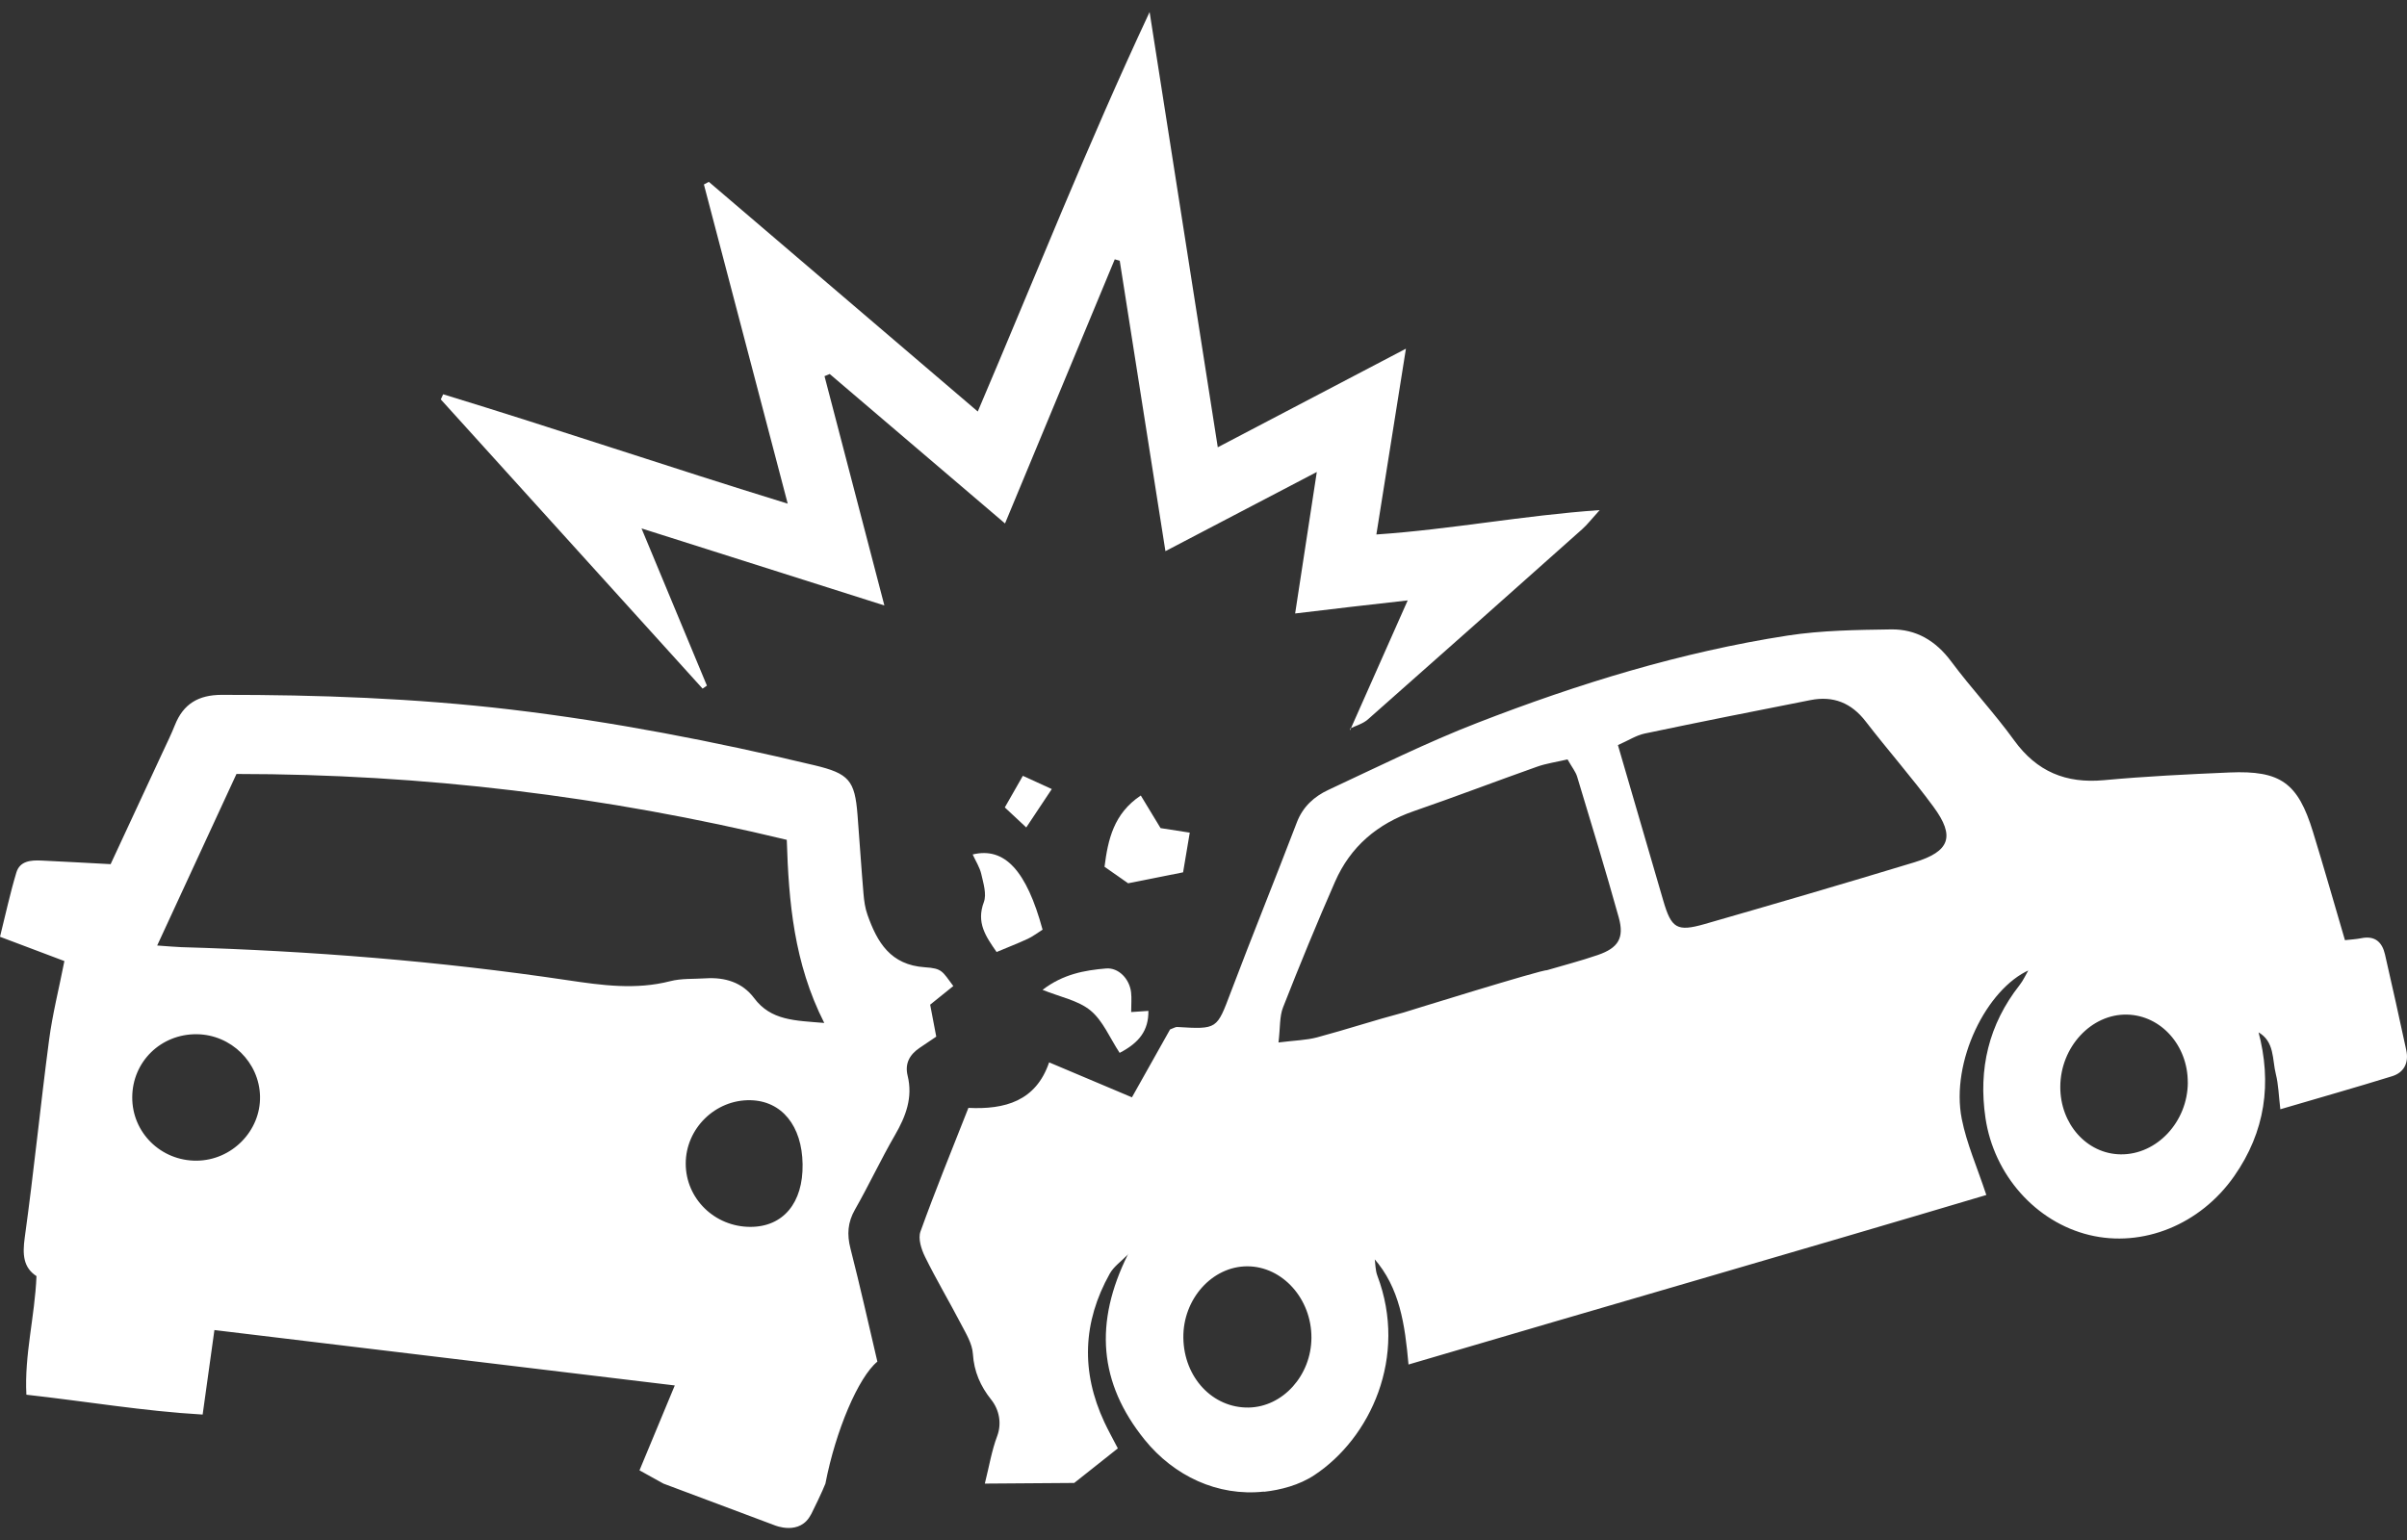
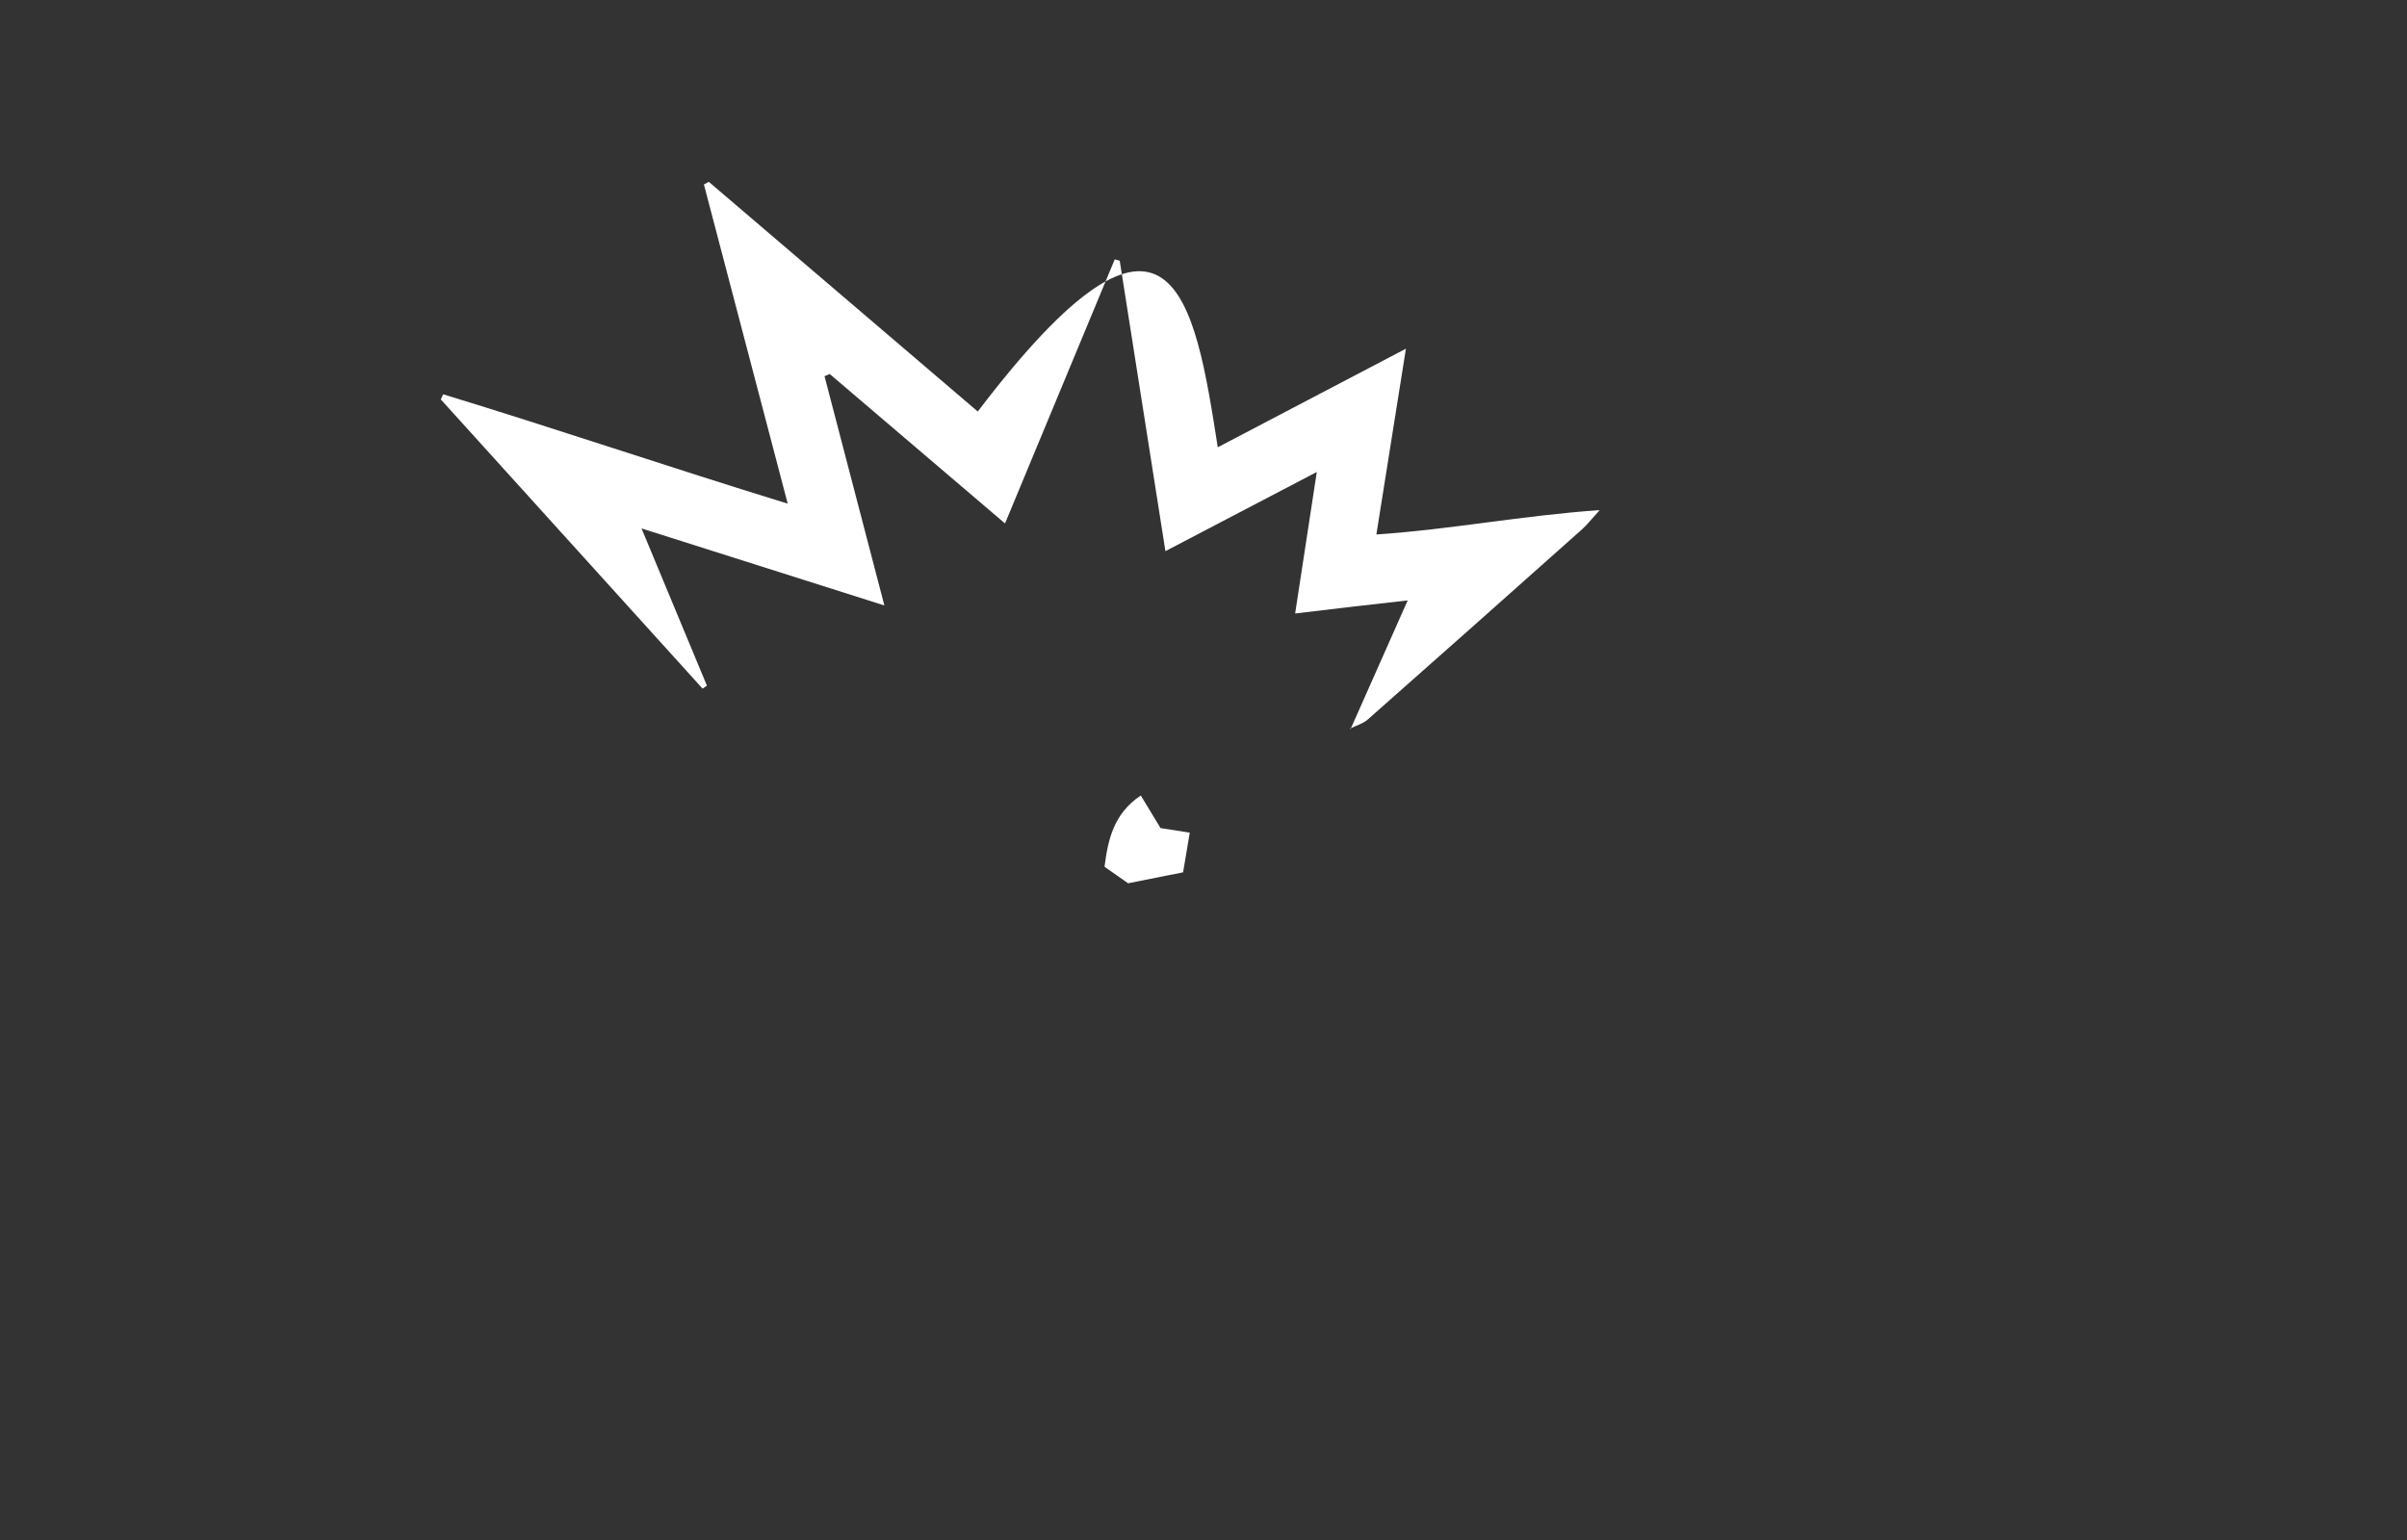
<svg xmlns="http://www.w3.org/2000/svg" width="100" height="64" viewBox="0 0 100 64" fill="none">
  <rect x="0" y="0" width="100" height="64" fill="#333333" stroke="none" />
  <g id="Vector">
-     <path d="M33.694 62.934C33.239 63.839 32.182 63.388 32.182 63.388L27.562 61.656C27.134 61.42 26.923 61.303 26.568 61.105C27.064 59.914 27.548 58.751 28.034 57.577C21.636 56.807 15.317 56.045 8.908 55.275C8.758 56.351 8.598 57.498 8.419 58.787C5.955 58.645 3.621 58.243 1.096 57.962C1.009 56.299 1.446 54.724 1.516 53.034C0.964 52.675 0.932 52.129 1.027 51.438C1.405 48.71 1.677 45.965 2.037 43.233C2.177 42.158 2.448 41.098 2.675 39.94C1.873 39.638 1.007 39.312 0 38.931C0.236 37.984 0.423 37.112 0.68 36.26C0.825 35.777 1.286 35.743 1.718 35.763C2.657 35.806 3.598 35.861 4.596 35.913C5.328 34.34 6.041 32.804 6.755 31.267C6.93 30.891 7.114 30.517 7.267 30.132C7.617 29.25 8.248 28.879 9.205 28.877C13.224 28.872 17.233 29.017 21.225 29.488C25.48 29.994 29.675 30.81 33.839 31.804C35.271 32.147 35.514 32.432 35.626 33.862C35.712 34.954 35.781 36.047 35.874 37.137C35.899 37.434 35.94 37.739 36.04 38.018C36.444 39.16 36.994 40.103 38.426 40.198C39.151 40.246 39.142 40.361 39.606 40.978C39.294 41.229 38.981 41.481 38.644 41.753C38.726 42.19 38.808 42.621 38.897 43.081C38.638 43.255 38.424 43.4 38.21 43.545C37.794 43.824 37.583 44.198 37.708 44.703C37.931 45.614 37.633 46.392 37.183 47.171C36.596 48.184 36.101 49.249 35.521 50.267C35.217 50.799 35.183 51.3 35.333 51.887C35.735 53.457 36.087 55.039 36.451 56.587C35.665 57.23 34.717 59.451 34.292 61.658C34.292 61.658 34.148 62.032 33.696 62.939L33.694 62.934ZM52.507 61.989C50.582 62.196 48.773 61.337 47.556 59.834C45.65 57.473 45.45 54.969 46.861 52.129C46.868 52.118 46.872 52.105 46.879 52.093C46.866 52.114 46.852 52.136 46.838 52.157C46.59 52.413 46.272 52.633 46.104 52.934C44.979 54.944 44.904 57.008 45.881 59.102C46.038 59.44 46.22 59.764 46.441 60.192L44.629 61.629L40.915 61.656C41.097 60.931 41.201 60.283 41.429 59.68C41.622 59.166 41.52 58.59 41.176 58.162C40.738 57.613 40.465 57.004 40.419 56.263C40.392 55.839 40.131 55.417 39.924 55.021C39.435 54.083 38.894 53.172 38.428 52.225C38.276 51.914 38.135 51.472 38.242 51.18C38.853 49.48 39.54 47.806 40.233 46.042C41.745 46.115 43.038 45.764 43.586 44.15C44.788 44.658 45.859 45.111 47.027 45.603C47.584 44.61 48.113 43.665 48.611 42.782C48.764 42.727 48.836 42.675 48.907 42.68C50.582 42.782 50.552 42.77 51.13 41.245C52.025 38.879 52.977 36.536 53.88 34.172C54.13 33.52 54.605 33.098 55.189 32.826C57.244 31.868 59.28 30.853 61.392 30.035C65.563 28.416 69.834 27.1 74.268 26.413C75.68 26.196 77.13 26.178 78.564 26.157C79.605 26.141 80.425 26.629 81.064 27.49C81.898 28.611 82.862 29.638 83.68 30.769C84.621 32.067 85.826 32.568 87.408 32.423C89.142 32.262 90.883 32.178 92.624 32.103C94.749 32.013 95.468 32.532 96.093 34.569C96.547 36.044 96.97 37.531 97.422 39.072C97.684 39.042 97.895 39.033 98.102 38.99C98.67 38.875 98.97 39.154 99.086 39.666C99.388 40.989 99.686 42.317 99.97 43.645C100.079 44.155 99.888 44.569 99.382 44.726C97.875 45.193 96.356 45.623 94.738 46.099C94.668 45.514 94.659 45.068 94.552 44.644C94.395 44.026 94.511 43.276 93.804 42.886C93.804 42.813 93.804 42.741 93.804 42.797C93.783 42.732 93.804 42.793 93.822 42.856C94.399 45.016 94.111 47.033 92.82 48.88C91.41 50.897 89.017 51.862 86.801 51.325C84.583 50.788 82.837 48.834 82.487 46.459C82.187 44.427 82.621 42.573 83.905 40.939C84.06 40.742 84.162 40.506 84.289 40.289C84.36 40.196 84.43 40.105 84.501 40.012C84.533 40.017 84.562 40.021 84.594 40.024C84.573 40.031 84.553 40.037 84.533 40.044C84.46 40.133 84.387 40.221 84.314 40.309C82.537 41.091 81.03 44.121 81.503 46.503C81.705 47.522 82.137 48.495 82.523 49.662C74.636 52.011 66.613 54.319 58.517 56.707C58.369 55.044 58.155 53.519 57.08 52.295C57.037 52.279 56.994 52.261 57.001 52.263H57.107C57.144 52.515 57.135 52.782 57.223 53.015C58.501 56.397 56.93 59.766 54.607 61.303C53.975 61.722 53.2 61.921 52.516 61.996L52.507 61.989ZM6.532 39.294C7.007 39.326 7.269 39.353 7.53 39.362C12.906 39.518 18.256 39.942 23.575 40.735C25.002 40.948 26.412 41.145 27.846 40.776C28.314 40.656 28.823 40.69 29.314 40.658C30.116 40.606 30.839 40.824 31.328 41.476C32.032 42.419 33.023 42.41 34.244 42.512C32.983 40.024 32.767 37.479 32.687 34.902C25.127 33.078 17.57 32.167 9.824 32.165C8.739 34.51 7.671 36.826 6.53 39.294H6.532ZM67.217 30.964C67.881 33.243 68.49 35.342 69.104 37.438C69.438 38.58 69.668 38.732 70.818 38.403C73.727 37.567 76.632 36.717 79.528 35.838C81.01 35.387 81.235 34.764 80.33 33.533C79.437 32.317 78.434 31.179 77.511 29.982C76.916 29.21 76.166 28.908 75.22 29.094C72.92 29.547 70.622 30.003 68.329 30.485C67.979 30.558 67.661 30.769 67.215 30.966L67.217 30.964ZM64.265 40.321C64.94 40.121 65.672 39.933 66.383 39.688C67.231 39.396 67.488 38.983 67.254 38.136C66.708 36.176 66.113 34.229 65.524 32.28C65.463 32.074 65.313 31.893 65.124 31.56C64.649 31.671 64.24 31.727 63.858 31.863C62.149 32.468 60.455 33.117 58.742 33.708C57.226 34.231 56.105 35.183 55.466 36.64C54.709 38.365 53.993 40.11 53.305 41.864C53.155 42.245 53.191 42.696 53.116 43.323C53.796 43.237 54.275 43.23 54.723 43.11C55.928 42.788 57.112 42.396 58.319 42.077C58.319 42.077 64.135 40.268 64.265 40.323V40.321ZM54.484 55.594C54.491 53.976 53.278 52.626 51.818 52.626C50.359 52.626 49.141 53.988 49.163 55.597C49.186 57.246 50.38 58.52 51.877 58.495C53.298 58.47 54.478 57.158 54.484 55.594ZM90.892 44.986C90.899 43.452 89.781 42.199 88.374 42.165C86.887 42.129 85.605 43.509 85.596 45.157C85.587 46.709 86.699 47.957 88.106 47.973C89.608 47.991 90.888 46.62 90.894 44.986H90.892ZM8.164 48.236C9.628 48.227 10.835 47.001 10.803 45.558C10.771 44.148 9.599 42.997 8.176 42.981C6.685 42.965 5.5 44.121 5.494 45.601C5.487 47.067 6.682 48.245 8.164 48.236ZM31.175 50.987C32.539 50.987 33.369 49.99 33.344 48.383C33.321 46.784 32.478 45.75 31.175 45.723C29.719 45.694 28.491 46.897 28.489 48.354C28.487 49.809 29.689 50.987 31.175 50.987Z" fill="white" />
-     <path d="M56.11 30.3C56.871 28.582 57.633 26.866 58.483 24.952C57.607 25.051 56.878 25.131 56.151 25.217C55.439 25.301 54.728 25.387 53.807 25.495C54.107 23.535 54.394 21.67 54.707 19.615C52.536 20.75 50.543 21.793 48.418 22.905C47.77 18.79 47.145 14.813 46.52 10.836C46.452 10.816 46.381 10.797 46.313 10.777C44.818 14.376 43.324 17.974 41.754 21.754C39.263 19.628 36.867 17.587 34.471 15.543C34.398 15.572 34.328 15.604 34.255 15.633C35.065 18.733 35.874 21.833 36.742 25.162C33.348 24.086 30.139 23.066 26.652 21.96C27.625 24.299 28.496 26.395 29.369 28.494C29.309 28.534 29.248 28.577 29.189 28.618C25.564 24.612 21.938 20.605 18.313 16.599C18.345 16.528 18.377 16.456 18.411 16.386C23.127 17.825 27.798 19.415 32.726 20.931C31.526 16.363 30.384 12.014 29.244 7.666C29.312 7.629 29.38 7.593 29.448 7.557C33.121 10.693 36.792 13.832 40.622 17.102C43.002 11.516 45.2 5.97 47.761 0.5C48.698 6.48 49.634 12.458 50.593 18.588C53.234 17.204 55.725 15.898 58.41 14.491C57.985 17.156 57.598 19.597 57.182 22.212C60.296 22.001 63.253 21.423 66.46 21.199C66.122 21.57 65.947 21.802 65.733 21.992C62.769 24.634 59.801 27.274 56.823 29.903C56.621 30.08 56.33 30.157 56.08 30.282L56.11 30.304V30.3Z" fill="white" />
+     <path d="M56.11 30.3C56.871 28.582 57.633 26.866 58.483 24.952C57.607 25.051 56.878 25.131 56.151 25.217C55.439 25.301 54.728 25.387 53.807 25.495C54.107 23.535 54.394 21.67 54.707 19.615C52.536 20.75 50.543 21.793 48.418 22.905C47.77 18.79 47.145 14.813 46.52 10.836C46.452 10.816 46.381 10.797 46.313 10.777C44.818 14.376 43.324 17.974 41.754 21.754C39.263 19.628 36.867 17.587 34.471 15.543C34.398 15.572 34.328 15.604 34.255 15.633C35.065 18.733 35.874 21.833 36.742 25.162C33.348 24.086 30.139 23.066 26.652 21.96C27.625 24.299 28.496 26.395 29.369 28.494C29.309 28.534 29.248 28.577 29.189 28.618C25.564 24.612 21.938 20.605 18.313 16.599C18.345 16.528 18.377 16.456 18.411 16.386C23.127 17.825 27.798 19.415 32.726 20.931C31.526 16.363 30.384 12.014 29.244 7.666C29.312 7.629 29.38 7.593 29.448 7.557C33.121 10.693 36.792 13.832 40.622 17.102C48.698 6.48 49.634 12.458 50.593 18.588C53.234 17.204 55.725 15.898 58.41 14.491C57.985 17.156 57.598 19.597 57.182 22.212C60.296 22.001 63.253 21.423 66.46 21.199C66.122 21.57 65.947 21.802 65.733 21.992C62.769 24.634 59.801 27.274 56.823 29.903C56.621 30.08 56.33 30.157 56.08 30.282L56.11 30.304V30.3Z" fill="white" />
    <path d="M49.15 36.253C48.288 36.425 47.604 36.561 46.868 36.708C46.59 36.513 46.252 36.278 45.888 36.022C46.031 34.898 46.266 33.81 47.395 33.06C47.661 33.499 47.925 33.935 48.216 34.415C48.55 34.467 48.913 34.522 49.429 34.603C49.329 35.201 49.234 35.772 49.152 36.253H49.15Z" fill="white" />
-     <path d="M43.313 38.637C43.077 38.784 42.899 38.925 42.702 39.015C42.295 39.203 41.874 39.367 41.404 39.564C40.951 38.913 40.554 38.342 40.874 37.492C40.997 37.161 40.856 36.713 40.77 36.332C40.706 36.049 40.538 35.788 40.41 35.51C41.733 35.19 42.645 36.169 43.315 38.637H43.313Z" fill="white" />
-     <path d="M46.995 42.059C47.227 42.043 47.436 42.029 47.711 42.011C47.72 42.82 47.336 43.33 46.516 43.756C46.104 43.128 45.822 42.421 45.306 41.995C44.795 41.574 44.049 41.435 43.313 41.136C44.163 40.486 45.052 40.323 45.952 40.248C46.472 40.205 46.925 40.679 46.991 41.236C47.02 41.49 46.995 41.751 46.995 42.061V42.059Z" fill="white" />
-     <path d="M42.636 34.388C42.331 34.102 42.058 33.849 41.745 33.556C41.986 33.135 42.213 32.736 42.495 32.242C42.929 32.441 43.356 32.636 43.697 32.792C43.336 33.336 43.022 33.805 42.636 34.388Z" fill="white" />
-     <path d="M56.08 30.279L56.114 30.359L56.11 30.3L56.08 30.279Z" fill="white" />
  </g>
</svg>